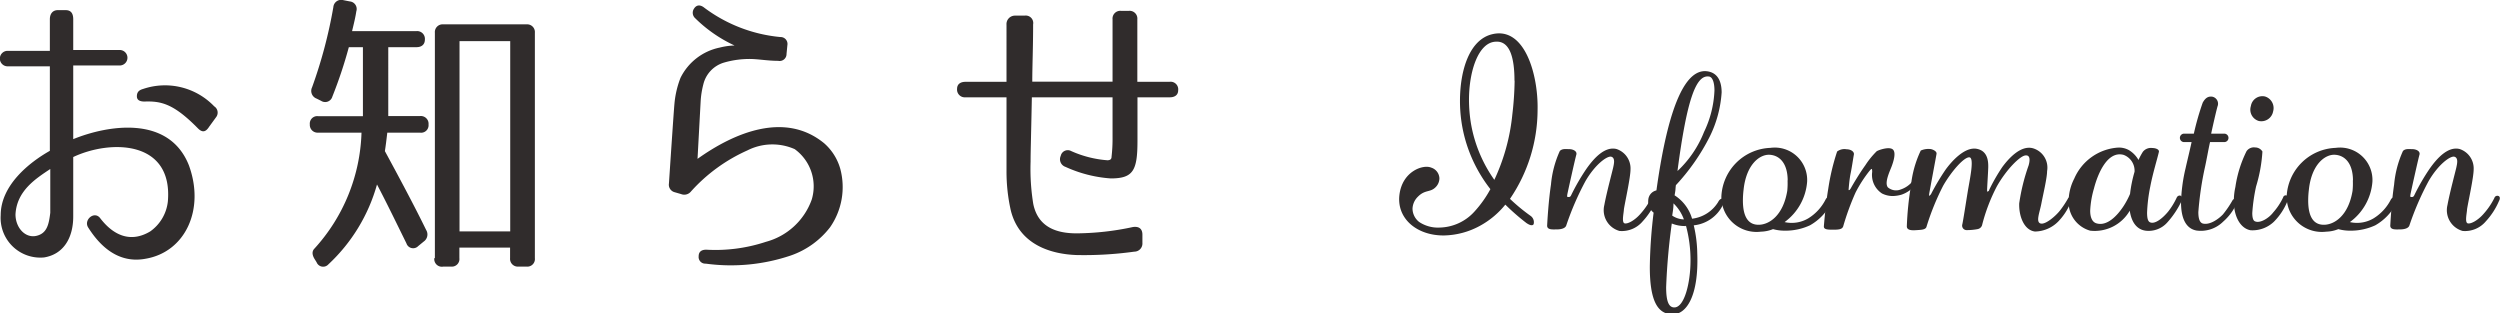
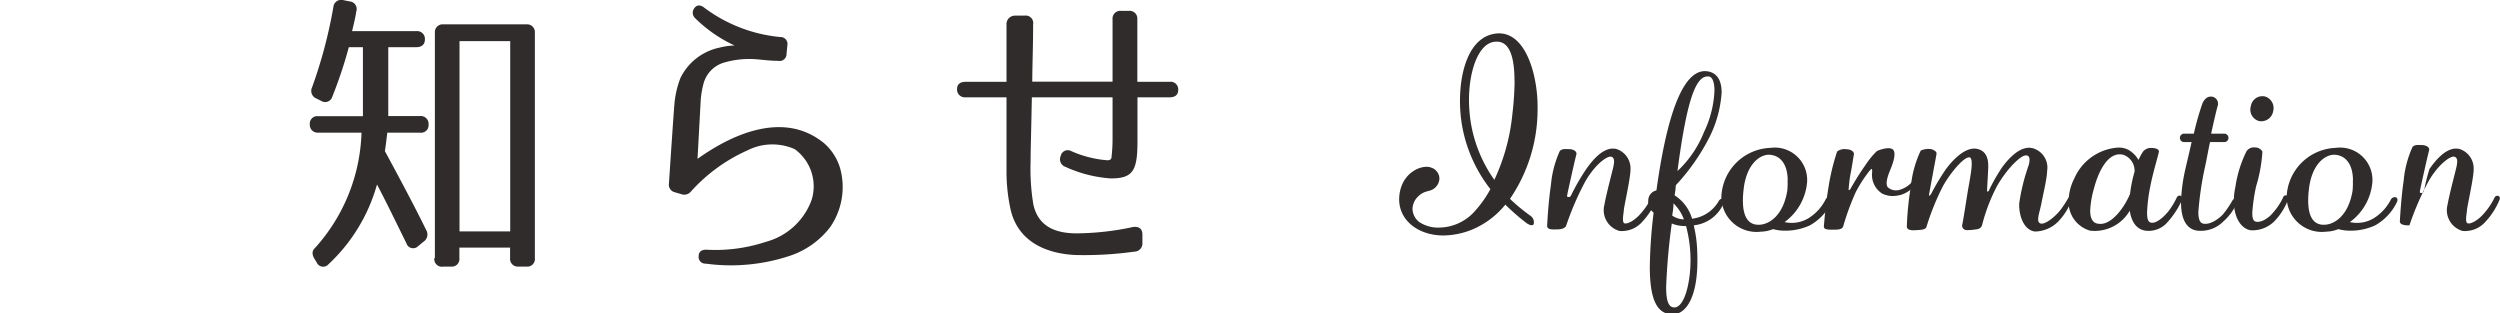
<svg xmlns="http://www.w3.org/2000/svg" viewBox="0 0 177.52 22.24">
  <defs>
    <style>.cls-1{fill:#302c2c;}</style>
  </defs>
  <title>h-information</title>
  <g id="レイヤー_2" data-name="レイヤー 2">
    <g id="レイヤー_1-2" data-name="レイヤー 1">
-       <path class="cls-1" d="M5.2,4.65V9.88c2.46-1,6.79-1.72,8.21,1.85,1.16,3.15-.26,6.16-3.06,6.64-1.47.28-2.89-.32-4.09-2.22-.34-.54.45-1.21.86-.65.93,1.21,2.15,1.77,3.55.93a3,3,0,0,0,1.25-2.13c.37-4.35-4.07-4.4-6.72-3.15v4.22c0,1.55-.71,2.69-2.07,2.91a2.82,2.82,0,0,1-3.08-3c0-2.11,2-3.73,3.49-4.57v-6h-3a.55.55,0,1,1,0-1.1h3V1.37c0-.41.22-.65.56-.65h.56c.37,0,.54.22.54.65V3.55h3.3a.55.55,0,1,1,0,1.1ZM1.1,15.22c0,.95.69,1.7,1.47,1.53s.9-.84,1-1.64V12C2.55,12.68,1.19,13.54,1.1,15.22ZM14.05,9.11c-1.72-1.75-2.61-1.94-3.79-1.9-.34,0-.54-.11-.54-.37s.11-.43.43-.52a4.84,4.84,0,0,1,5.06,1.23.53.53,0,0,1,.15.75L14.85,9C14.59,9.41,14.35,9.41,14.05,9.11Z" />
      <path class="cls-1" d="M22,8.83a.53.53,0,0,1,.6-.58h3.17V3.35h-1A31.88,31.88,0,0,1,23.6,6.86a.53.53,0,0,1-.8.3L22.48,7a.58.58,0,0,1-.32-.8A33.66,33.66,0,0,0,23.67.51a.56.56,0,0,1,.71-.5l.45.09a.54.54,0,0,1,.47.71c-.06.41-.17.86-.3,1.4h4.57a.55.55,0,0,1,.6.6c0,.34-.22.54-.6.54h-2V8.24h2.26a.55.55,0,0,1,.6.6.53.53,0,0,1-.6.58H27.5c-.06.52-.11.93-.17,1.31,1.12,2.07,2.11,3.92,2.93,5.6a.61.61,0,0,1-.17.82l-.39.32a.5.5,0,0,1-.84-.19c-.71-1.44-1.4-2.87-2.09-4.18a12.25,12.25,0,0,1-3.45,5.67.5.5,0,0,1-.84-.15l-.15-.24c-.19-.32-.17-.56,0-.73a12.78,12.78,0,0,0,3.34-8.23h-3.1A.55.55,0,0,1,22,8.83Zm8.88,9.5v-16a.55.55,0,0,1,.6-.6h5.9a.55.55,0,0,1,.6.6v16a.54.54,0,0,1-.6.6h-.56a.55.55,0,0,1-.6-.6v-.75h-3.6v.75a.54.54,0,0,1-.6.6h-.54A.54.54,0,0,1,30.84,18.33Zm1.75-1.9h3.6V2.92h-3.6Z" />
      <path class="cls-1" d="M55.26,4.32c-.69,0-1.31-.11-1.87-.13a6.49,6.49,0,0,0-2,.26A2.13,2.13,0,0,0,49.94,6a6.13,6.13,0,0,0-.19,1.23l-.22,4.05c2.59-1.85,6.21-3.4,9-1.1A3.78,3.78,0,0,1,59.67,12a5,5,0,0,1-.73,4.14,6,6,0,0,1-2.78,2,13.28,13.28,0,0,1-6.05.58.47.47,0,0,1-.5-.52c0-.3.17-.47.54-.47a11.4,11.4,0,0,0,4.24-.56,4.76,4.76,0,0,0,3.25-3,3.26,3.26,0,0,0-1.21-3.58,3.92,3.92,0,0,0-3.36.09,11.9,11.9,0,0,0-4,2.91.61.61,0,0,1-.71.19l-.45-.13a.55.55,0,0,1-.41-.62c.09-1.36.34-5.11.39-5.65a6.68,6.68,0,0,1,.43-1.85,4,4,0,0,1,2.78-2.15,4.85,4.85,0,0,1,1.06-.15,9.86,9.86,0,0,1-2.8-1.94A.52.52,0,0,1,49.29.6c.17-.26.43-.28.71-.06a10.66,10.66,0,0,0,5.41,2.09.49.49,0,0,1,.5.58l-.06.62A.49.49,0,0,1,55.26,4.32Z" />
      <path class="cls-1" d="M83.66,6.41c0,.32-.22.5-.6.5H80.77V10c0,2.11-.3,2.67-1.9,2.67a9.26,9.26,0,0,1-3.21-.82.57.57,0,0,1-.34-.78.51.51,0,0,1,.75-.34,7.69,7.69,0,0,0,2.56.65c.26,0,.3-.13.3-.26A11,11,0,0,0,79,9.75V6.91H73.27c-.06,3.08-.09,3.81-.09,4.57a15.49,15.49,0,0,0,.19,3c.34,1.66,1.66,2.09,3.08,2.09a19.52,19.52,0,0,0,4-.45c.43-.06.67.13.67.54v.58a.58.58,0,0,1-.58.63,25.89,25.89,0,0,1-4.09.24c-1.72-.06-4.07-.67-4.68-3.19a12.6,12.6,0,0,1-.3-2.82V6.91H68.56a.55.55,0,0,1-.6-.6c0-.32.22-.5.6-.5h2.91V1.76a.6.6,0,0,1,.6-.65h.69a.53.53,0,0,1,.6.62c0,1.64-.06,3-.06,4.07H79V1.37a.55.55,0,0,1,.6-.6h.56a.55.55,0,0,1,.6.6V5.81h2.28A.54.54,0,0,1,83.66,6.41Z" />
      <path class="cls-1" d="M107.22,14.12a13.06,13.06,0,0,0,1.48,1.22.55.55,0,0,1,.2.58c-.07.11-.23.11-.52-.09a16,16,0,0,1-1.49-1.3A6,6,0,0,1,105.15,16a5.53,5.53,0,0,1-2.65.72c-1.91,0-3.33-1.21-3.13-2.88s1.67-2.18,2.25-1.94a.83.83,0,0,1,.59.77.9.9,0,0,1-.23.58c-.4.45-.77.18-1.3.72a1.25,1.25,0,0,0-.38.85,1.22,1.22,0,0,0,.47.94,2.39,2.39,0,0,0,1.42.4,3.43,3.43,0,0,0,2.52-1.15,8,8,0,0,0,1.12-1.58A10.2,10.2,0,0,1,104.07,10a10.12,10.12,0,0,1-.4-2.83c0-2.2.68-4.36,2.29-4.74,2.32-.56,3.28,2.9,3.22,5.4A11.25,11.25,0,0,1,107.22,14.12Zm.32-8.39c0-1.58-.31-2.84-1.33-2.77C105,3,104.31,5,104.31,7.1a10.53,10.53,0,0,0,.14,1.67,9.76,9.76,0,0,0,1.66,4,14.25,14.25,0,0,0,1.28-4.66A22.37,22.37,0,0,0,107.55,5.73Z" />
      <path class="cls-1" d="M116.64,15.72a1.93,1.93,0,0,1-1.64.68,1.53,1.53,0,0,1-1.08-1.84c.16-.88.58-2.43.63-2.67s.16-.67-.13-.76-1.17.56-1.85,1.75A20.13,20.13,0,0,0,111.22,16c-.07.23-.4.29-.68.29s-.7.05-.68-.29.09-1.66.27-2.88a7.33,7.33,0,0,1,.63-2.4c.18-.18.43-.13.67-.13s.58.13.5.4-.58,2.52-.63,2.77,0,.23.07.23.14,0,.2-.14A15.14,15.14,0,0,1,112.64,12c.54-.77,1.31-1.62,2.14-1.42a1.45,1.45,0,0,1,1,1.44c0,.58-.38,2.27-.47,2.84,0,.23-.18.94.05,1s.74-.23,1.12-.67a5.1,5.1,0,0,0,.77-1.13.22.22,0,0,1,.32-.13c.07.05.11.16,0,.36A5,5,0,0,1,116.64,15.72Z" />
      <path class="cls-1" d="M120.27,16a9.17,9.17,0,0,1,.25,2c.11,3-.76,4.36-1.8,4.32s-1.57-1-1.57-3.37a35.06,35.06,0,0,1,.27-3.85,1,1,0,0,1-.38-.9.74.74,0,0,1,.58-.68v0c.83-6,2.09-8.84,3.75-8.43.65.16.88.76.88,1.48a8.29,8.29,0,0,1-.83,3.1A14.9,14.9,0,0,1,119,13.15c-.05.43,0,.2-.09.72a2.94,2.94,0,0,1,1.24,1.66A2.52,2.52,0,0,0,122,14.35c.11-.22.25-.27.32-.23s.13.23,0,.47A2.59,2.59,0,0,1,120.27,16Zm-.56.05a2.45,2.45,0,0,1-1-.18,44.76,44.76,0,0,0-.4,4.52c0,1,.18,1.44.58,1.44.72,0,1.15-1.76,1.15-3.33A9.4,9.4,0,0,0,119.71,16Zm-.88-1.57c0,.29-.05.56-.09.83a1.56,1.56,0,0,0,.83.27A3,3,0,0,0,118.83,14.44Zm.29-2.34A7.65,7.65,0,0,0,121,9.37a7.44,7.44,0,0,0,.74-2.94c0-.58-.14-1-.43-1C120.44,5.35,119.79,7,119.12,12.1Z" />
      <path class="cls-1" d="M128.52,16a4.14,4.14,0,0,1-1.76.38,3.14,3.14,0,0,1-.86-.11,2.47,2.47,0,0,1-.86.18,2.5,2.5,0,0,1-2.81-2.47,3.62,3.62,0,0,1,3.48-3.48,2.3,2.3,0,0,1,2.61,2.41,3.91,3.91,0,0,1-1.6,2.86,2.3,2.3,0,0,0,1.69-.27,3.34,3.34,0,0,0,1.22-1.33A.32.32,0,0,1,130,14c.11.05.16.18.05.38A3.76,3.76,0,0,1,128.52,16Zm-1.58-3.17c0-1.24-.58-1.8-1.28-1.84s-1.66.68-1.85,2.47a6.3,6.3,0,0,0-.05.77c0,1.24.43,1.75,1.15,1.73s1.71-.65,2-2.41A5.21,5.21,0,0,0,126.93,12.79Z" />
      <path class="cls-1" d="M136,13.13a2.09,2.09,0,0,1-1,.7,2.5,2.5,0,0,1-.59.09,1.7,1.7,0,0,1-.77-.18,1.57,1.57,0,0,1-.7-1.53c0-.31-.05-.23-.18-.09a9.25,9.25,0,0,0-1,1.55,18.33,18.33,0,0,0-.88,2.41c-.07.18-.25.23-.67.23s-.72,0-.7-.25.13-1.58.31-2.65a15.58,15.58,0,0,1,.63-2.65.85.85,0,0,1,.67-.16c.32,0,.56.18.52.38s-.14.9-.23,1.33-.13,1-.14,1.1,0,.11.07.07a.64.64,0,0,0,.11-.16c.11-.2.58-1,1-1.58a5.9,5.9,0,0,1,.81-1c.14-.09.86-.34,1.13-.14s.07.85-.07,1.22-.52,1.15-.27,1.48a.89.89,0,0,0,.9.16,1.83,1.83,0,0,0,.86-.59.19.19,0,0,1,.29,0C136.11,12.91,136.08,13,136,13.13Z" />
      <path class="cls-1" d="M146.16,15.72a2.37,2.37,0,0,1-1.66.72c-.76-.09-1.15-1.06-1.12-2a14,14,0,0,1,.67-2.7c.09-.32.14-.76-.25-.7s-1.33,1-2,2.18A12.58,12.58,0,0,0,140.74,16a.41.41,0,0,1-.32.27,4.16,4.16,0,0,1-.79.07.32.32,0,0,1-.29-.41c.07-.31.23-1.37.38-2.29s.5-2.47.11-2.47-1.26,1-1.84,2a17.82,17.82,0,0,0-1.19,2.92c-.05.23-.4.23-.68.25s-.72.05-.72-.27a22,22,0,0,1,.29-2.86,7.54,7.54,0,0,1,.7-2.52,1.34,1.34,0,0,1,.65-.11c.14,0,.5.14.47.34s-.49,2.63-.52,2.84,0,.14,0,.14.11-.05.16-.18a16.66,16.66,0,0,1,1-1.67c.36-.5,1.33-1.66,2.23-1.48s.81,1.15.79,1.58-.07,1.19-.07,1.35,0,.11.05.09.07,0,.11-.13a12.91,12.91,0,0,1,.92-1.6c.4-.54,1.28-1.58,2.18-1.33a1.43,1.43,0,0,1,1,1.62c0,.49-.29,1.69-.41,2.32s-.41,1.3-.05,1.4,1.12-.58,1.39-.94a6.89,6.89,0,0,0,.58-.88A.22.22,0,0,1,147,14c.09,0,.16.16,0,.45A4.23,4.23,0,0,1,146.16,15.72Z" />
      <path class="cls-1" d="M153.9,15.79a1.77,1.77,0,0,1-1.55.59c-.63-.09-1-.61-1.12-1.42a2.88,2.88,0,0,1-2.81,1.42,2.1,2.1,0,0,1-1.53-2.12,3.54,3.54,0,0,1,.4-1.58,3.65,3.65,0,0,1,3.11-2.2,1.45,1.45,0,0,1,.77.18,1.92,1.92,0,0,1,.68.7,4.89,4.89,0,0,1,.31-.58.73.73,0,0,1,.67-.27c.22,0,.5.09.47.27-.11.49-.43,1.51-.61,2.45a11.34,11.34,0,0,0-.23,1.87c0,.36.05.61.2.68.36.18.94-.32,1.3-.76a5.07,5.07,0,0,0,.61-1c.13-.25.52-.14.34.25A6.25,6.25,0,0,1,153.9,15.79ZM150.8,11c-1.15-.32-1.84,1.33-2.11,2.38a6.64,6.64,0,0,0-.27,1.58c0,.45.13.81.45.9.74.22,1.46-.52,1.93-1.24a5.61,5.61,0,0,0,.45-.85,9.33,9.33,0,0,1,.32-1.57A1.2,1.2,0,0,0,150.8,11Z" />
      <path class="cls-1" d="M157.86,15.74a2.25,2.25,0,0,1-1.89.63c-.77-.14-1.1-.9-1.1-2a11.75,11.75,0,0,1,.32-2.41c.13-.58.29-1.22.43-1.87h-.52a.3.3,0,0,1-.31-.31.3.3,0,0,1,.31-.29h.68a19.39,19.39,0,0,1,.63-2.2c.2-.36.4-.45.65-.43a.51.51,0,0,1,.4.7c-.07.25-.25,1-.45,1.93h.92a.3.3,0,0,1,.31.29.3.3,0,0,1-.31.31h-1c-.13.58-.23,1.19-.36,1.78a22.63,22.63,0,0,0-.47,3.19c0,.45.09.74.31.81.52.14,1.17-.36,1.44-.65a7.16,7.16,0,0,0,.68-1,.2.2,0,0,1,.27-.07c.07.05.11.16,0,.34A3.79,3.79,0,0,1,157.86,15.74Z" />
      <path class="cls-1" d="M161.47,15.74a2.2,2.2,0,0,1-1.66.61c-.67-.11-1.19-.9-1.19-2.07a4.57,4.57,0,0,1,.11-1,8.43,8.43,0,0,1,.79-2.54.63.63,0,0,1,.61-.27.6.6,0,0,1,.52.29,10.68,10.68,0,0,1-.45,2.48,12.58,12.58,0,0,0-.27,1.89c0,.29.05.52.18.58.36.18,1-.22,1.31-.63a4.44,4.44,0,0,0,.7-1.06.19.19,0,0,1,.27-.13c.07,0,.13.18.05.36A4.4,4.4,0,0,1,161.47,15.74Zm-1.08-7.15a.84.84,0,0,1-.56-1.06.83.83,0,0,1,1-.68.86.86,0,0,1,.58,1.06A.85.85,0,0,1,160.39,8.59Z" />
      <path class="cls-1" d="M168.66,16a4.14,4.14,0,0,1-1.76.38,3.14,3.14,0,0,1-.86-.11,2.47,2.47,0,0,1-.86.18,2.5,2.5,0,0,1-2.81-2.47,3.62,3.62,0,0,1,3.48-3.48,2.3,2.3,0,0,1,2.61,2.41,3.91,3.91,0,0,1-1.6,2.86,2.3,2.3,0,0,0,1.69-.27,3.34,3.34,0,0,0,1.22-1.33.32.32,0,0,1,.36-.16c.11.05.16.18.05.38A3.76,3.76,0,0,1,168.66,16Zm-1.58-3.17c0-1.24-.58-1.8-1.28-1.84s-1.66.68-1.85,2.47a6.3,6.3,0,0,0-.05.77c0,1.24.43,1.75,1.15,1.73s1.71-.65,2-2.41A5.21,5.21,0,0,0,167.07,12.79Z" />
-       <path class="cls-1" d="M176.51,15.72a1.93,1.93,0,0,1-1.64.68,1.53,1.53,0,0,1-1.08-1.84c.16-.88.58-2.43.63-2.67s.16-.67-.13-.76-1.17.56-1.85,1.75A20.13,20.13,0,0,0,171.09,16c-.07.23-.4.29-.68.29s-.7.05-.68-.29.09-1.66.27-2.88a7.33,7.33,0,0,1,.63-2.4c.18-.18.43-.13.67-.13s.58.13.5.4-.58,2.52-.63,2.77,0,.23.07.23.14,0,.2-.14A15.14,15.14,0,0,1,172.51,12c.54-.77,1.31-1.62,2.14-1.42a1.45,1.45,0,0,1,1,1.44c0,.58-.38,2.27-.47,2.84,0,.23-.18.94.05,1s.74-.23,1.12-.67a5.1,5.1,0,0,0,.77-1.13.22.22,0,0,1,.32-.13c.07.05.11.16,0,.36A5,5,0,0,1,176.51,15.72Z" />
+       <path class="cls-1" d="M176.51,15.72a1.93,1.93,0,0,1-1.64.68,1.53,1.53,0,0,1-1.08-1.84c.16-.88.58-2.43.63-2.67s.16-.67-.13-.76-1.17.56-1.85,1.75A20.13,20.13,0,0,0,171.09,16s-.7.05-.68-.29.09-1.66.27-2.88a7.33,7.33,0,0,1,.63-2.4c.18-.18.43-.13.67-.13s.58.13.5.4-.58,2.52-.63,2.77,0,.23.07.23.14,0,.2-.14A15.14,15.14,0,0,1,172.51,12c.54-.77,1.31-1.62,2.14-1.42a1.45,1.45,0,0,1,1,1.44c0,.58-.38,2.27-.47,2.84,0,.23-.18.94.05,1s.74-.23,1.12-.67a5.1,5.1,0,0,0,.77-1.13.22.22,0,0,1,.32-.13c.07.05.11.16,0,.36A5,5,0,0,1,176.51,15.72Z" />
    </g>
  </g>
</svg>